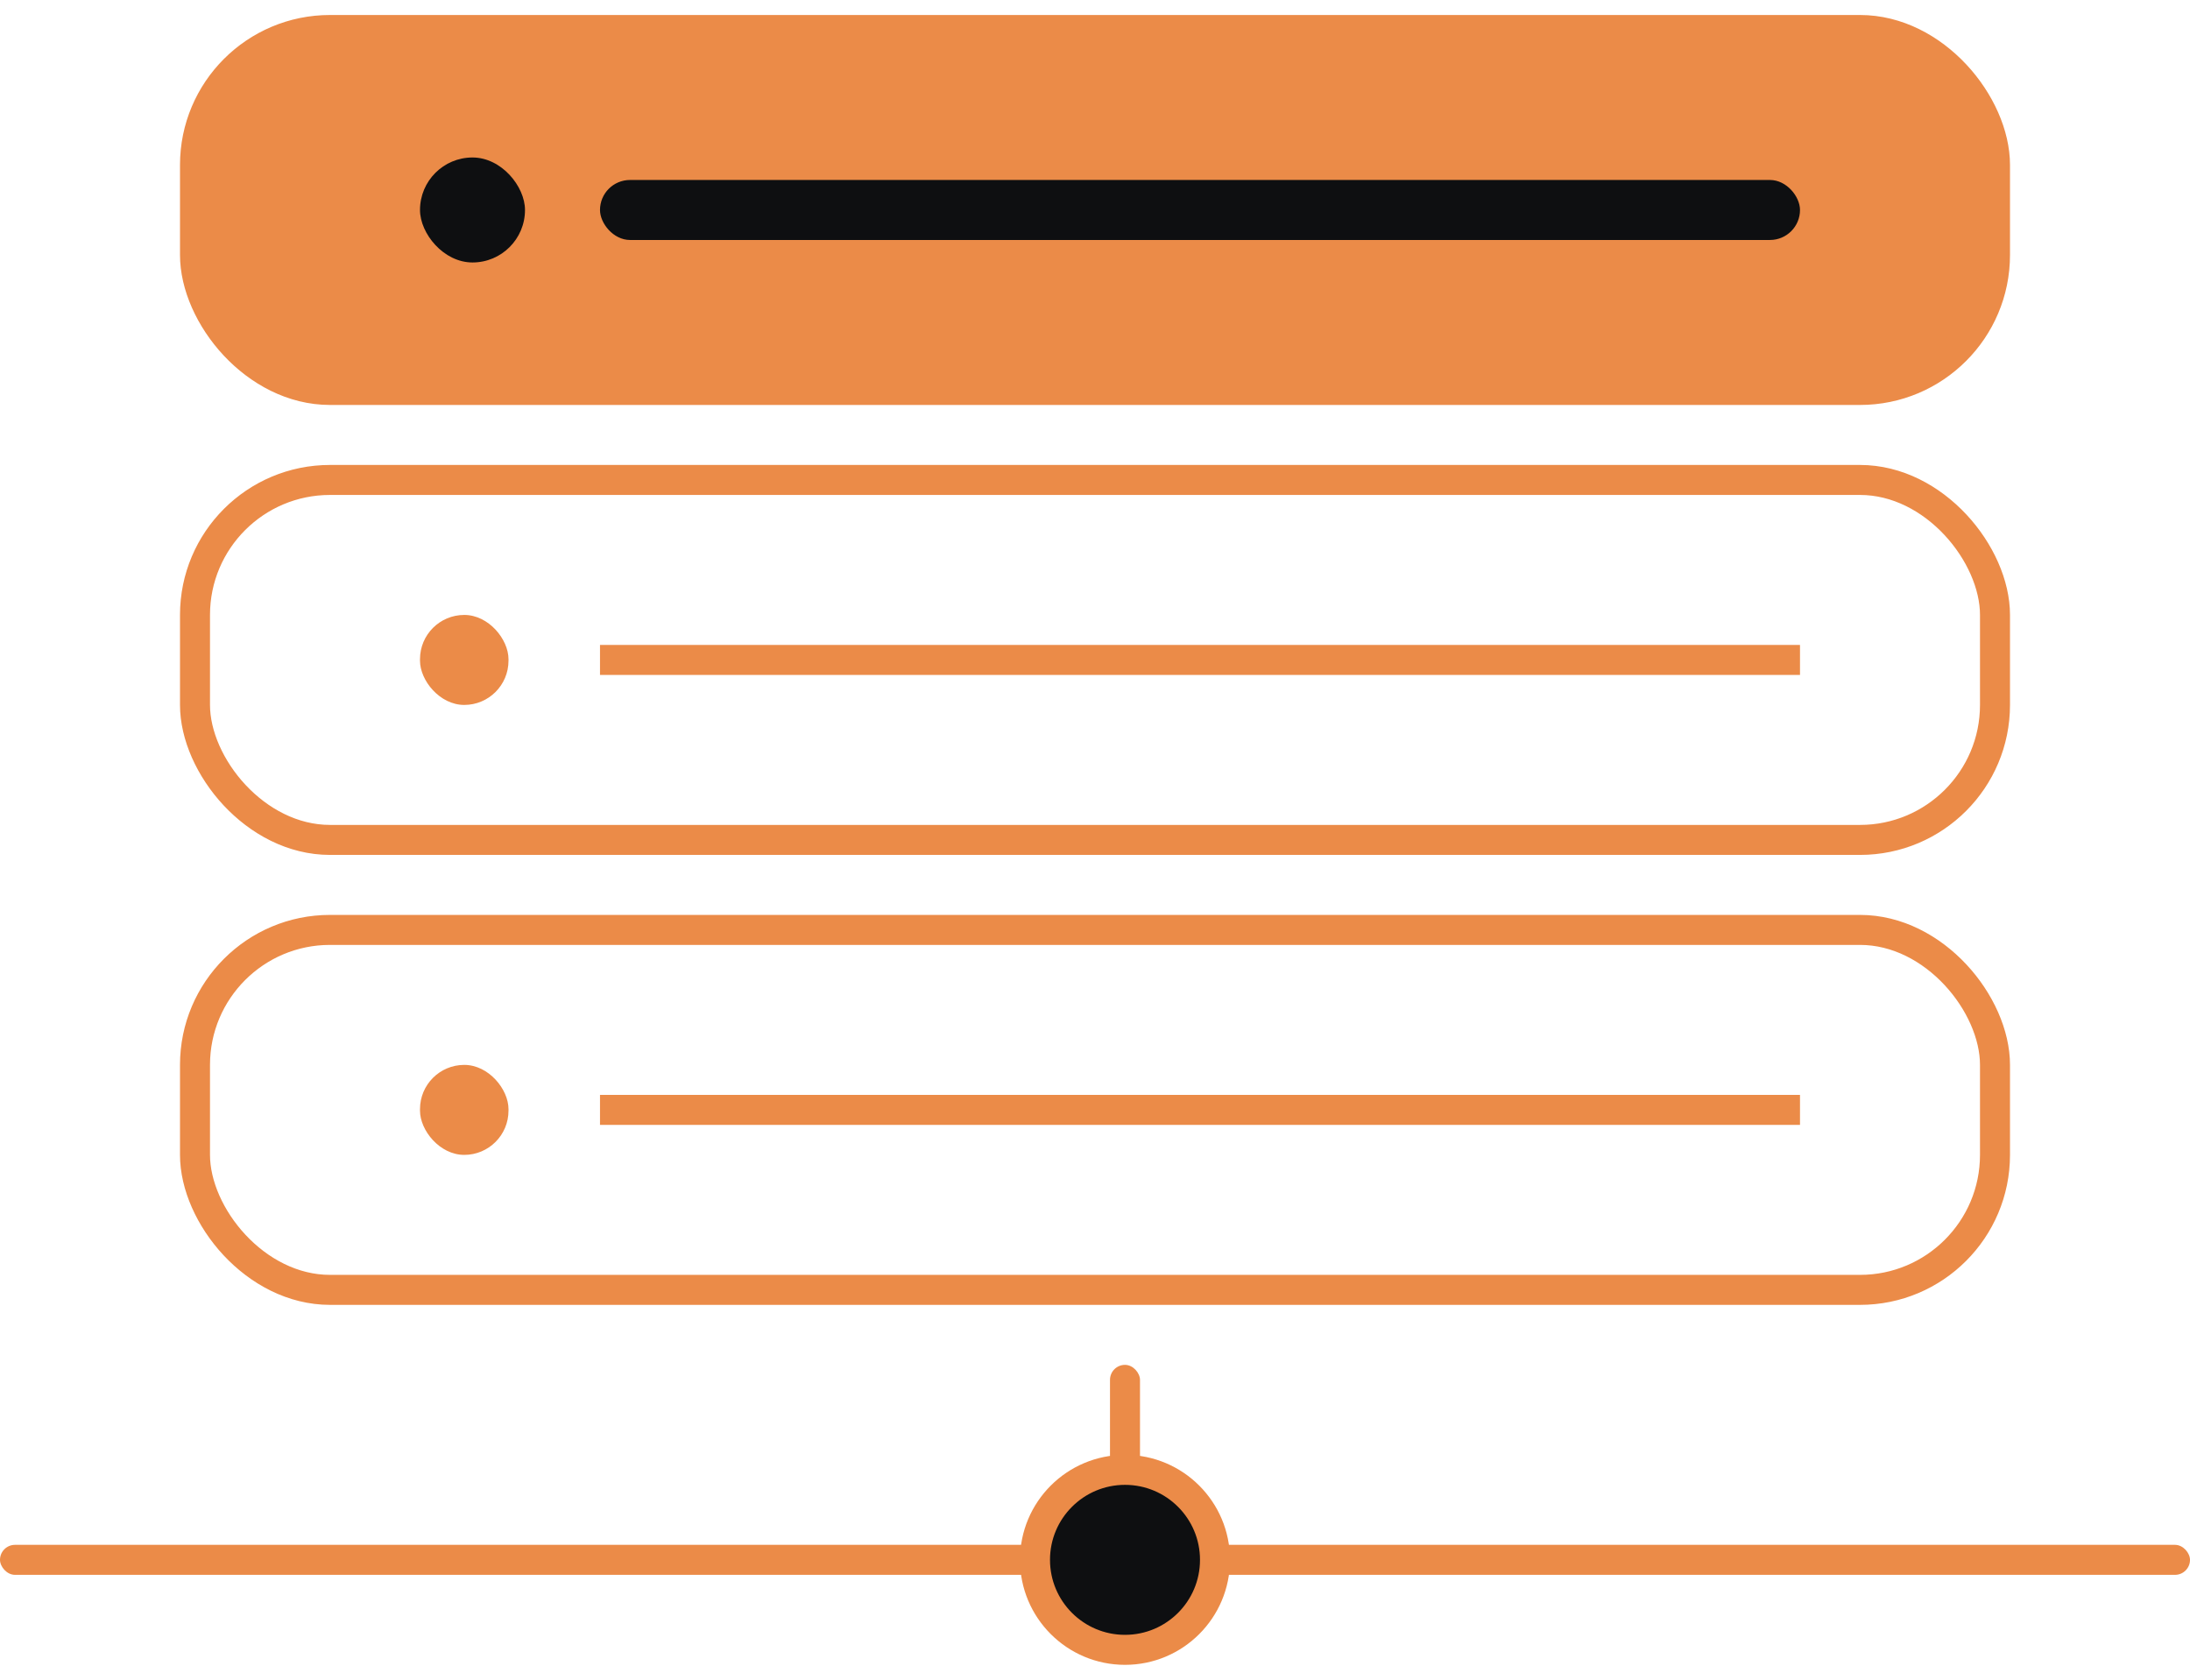
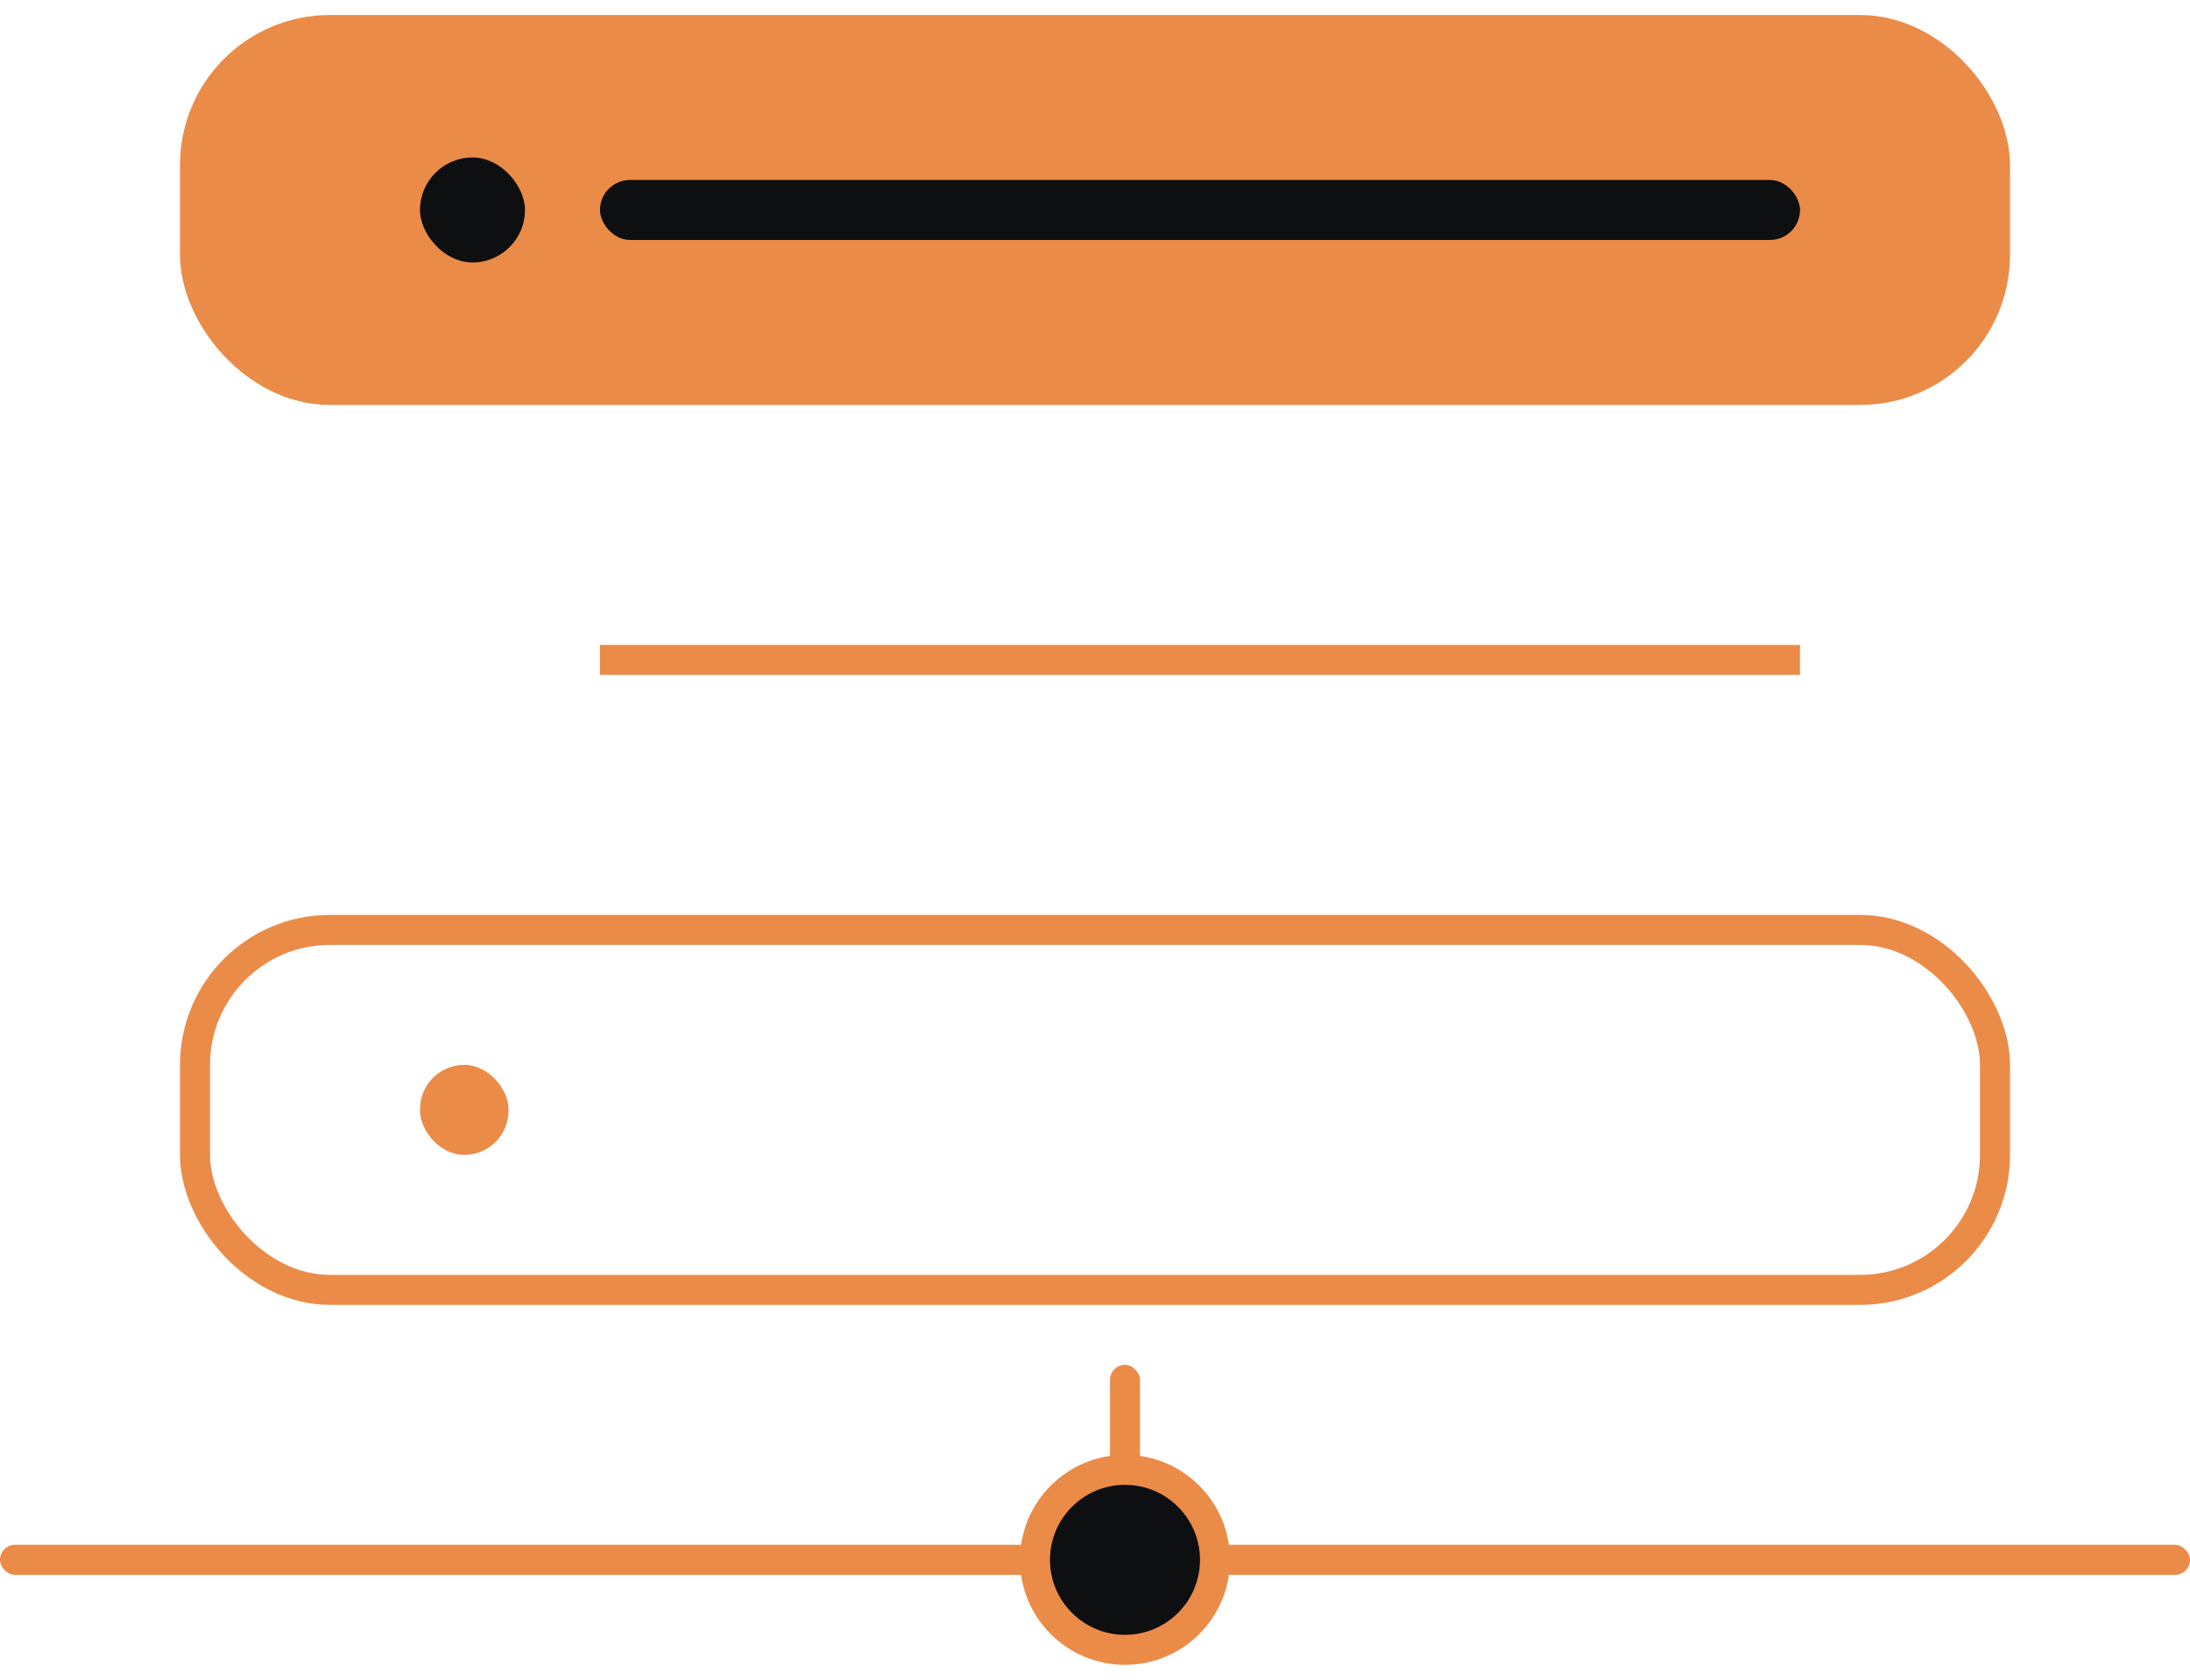
<svg xmlns="http://www.w3.org/2000/svg" width="73" height="56" viewBox="0 0 73 56" fill="none">
  <rect x="6.5" y="1" width="60" height="12" rx="4.5" fill="#EB8B48" stroke="#EB8B48" />
  <rect x="20" y="6" width="40" height="2" rx="1" fill="#0E0F11" />
  <rect x="14" y="5.25" width="3.5" height="3.5" rx="1.75" fill="#0E0F11" />
-   <rect x="6.5" y="16" width="60" height="12" rx="4.5" stroke="#EB8B48" />
  <rect x="20" y="21.5" width="40" height="1" fill="#EB8B48" />
-   <rect x="14" y="20.5" width="2.95" height="3" rx="1.475" fill="#EB8B48" />
  <rect x="6.5" y="31" width="60" height="12" rx="4.5" stroke="#EB8B48" />
-   <rect x="20" y="36.5" width="40" height="1" fill="#EB8B48" />
  <rect x="14" y="35.5" width="2.95" height="3" rx="1.475" fill="#EB8B48" />
  <rect y="51.5" width="73" height="1" rx="0.5" fill="#EB8B48" />
  <rect x="37" y="45.5" width="1" height="6" rx="0.5" fill="#EB8B48" />
  <circle cx="37.5" cy="52" r="3" fill="#0E0F11" stroke="#EB8B48" />
</svg>